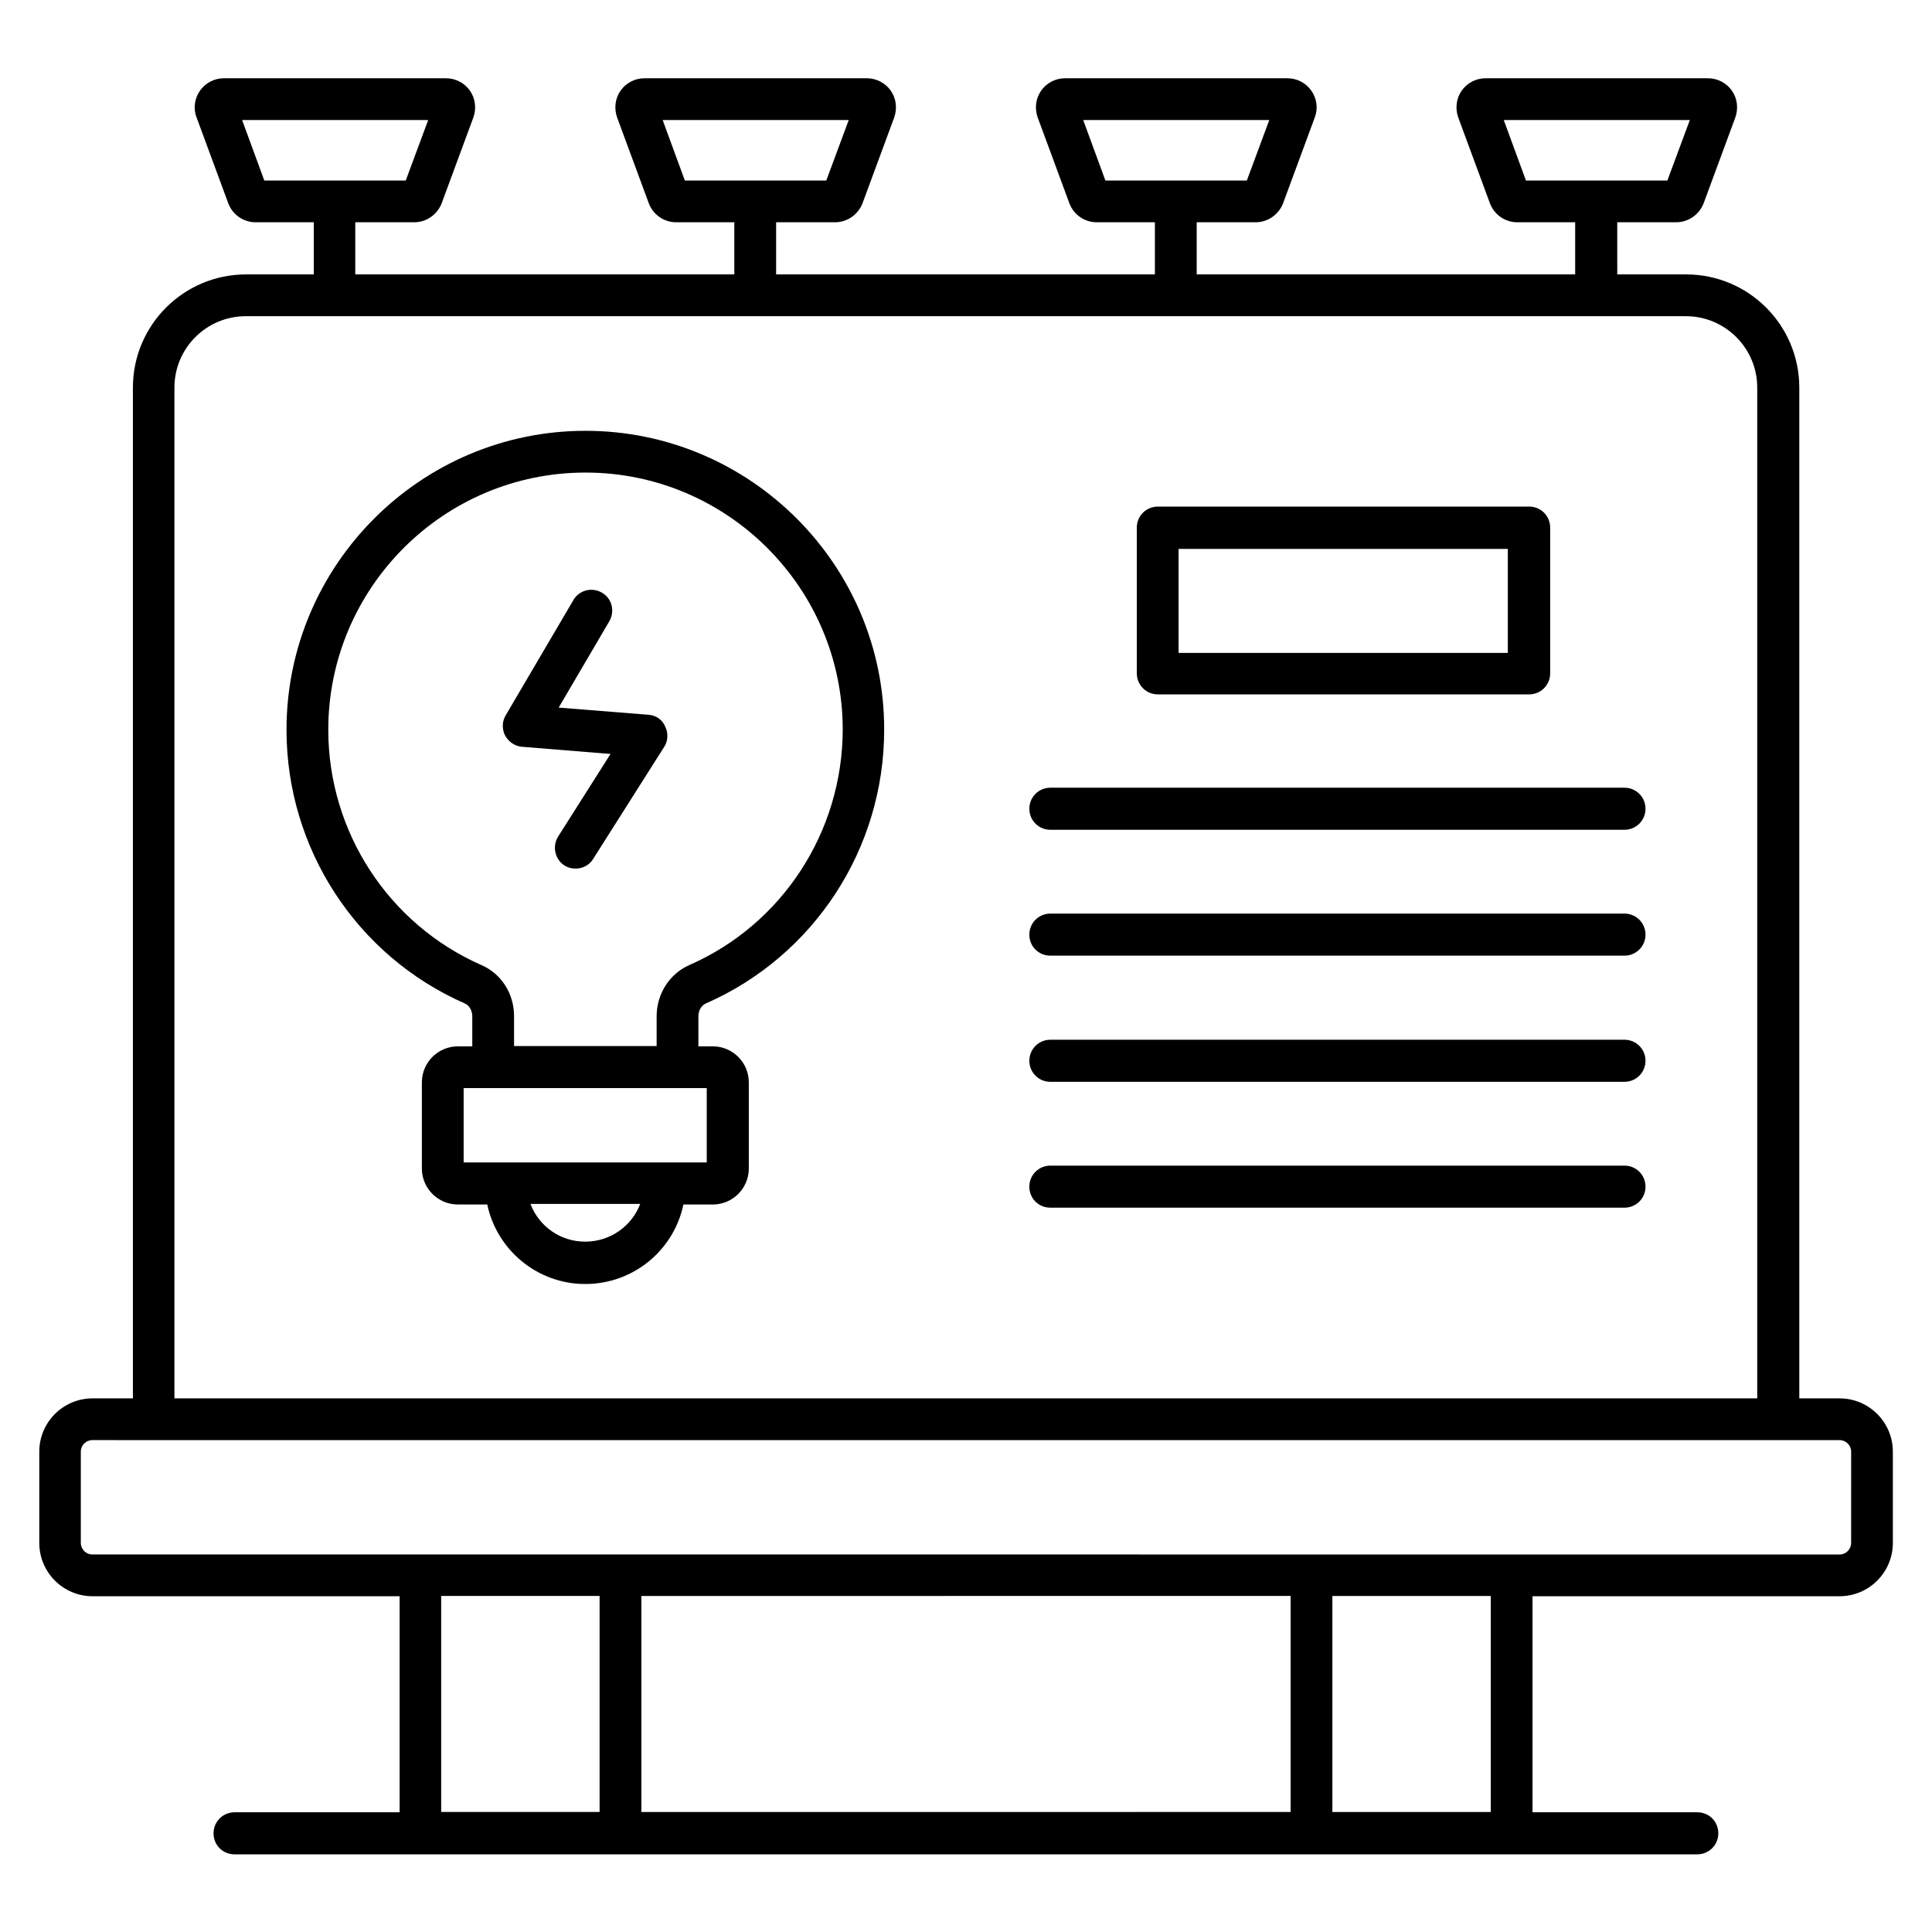
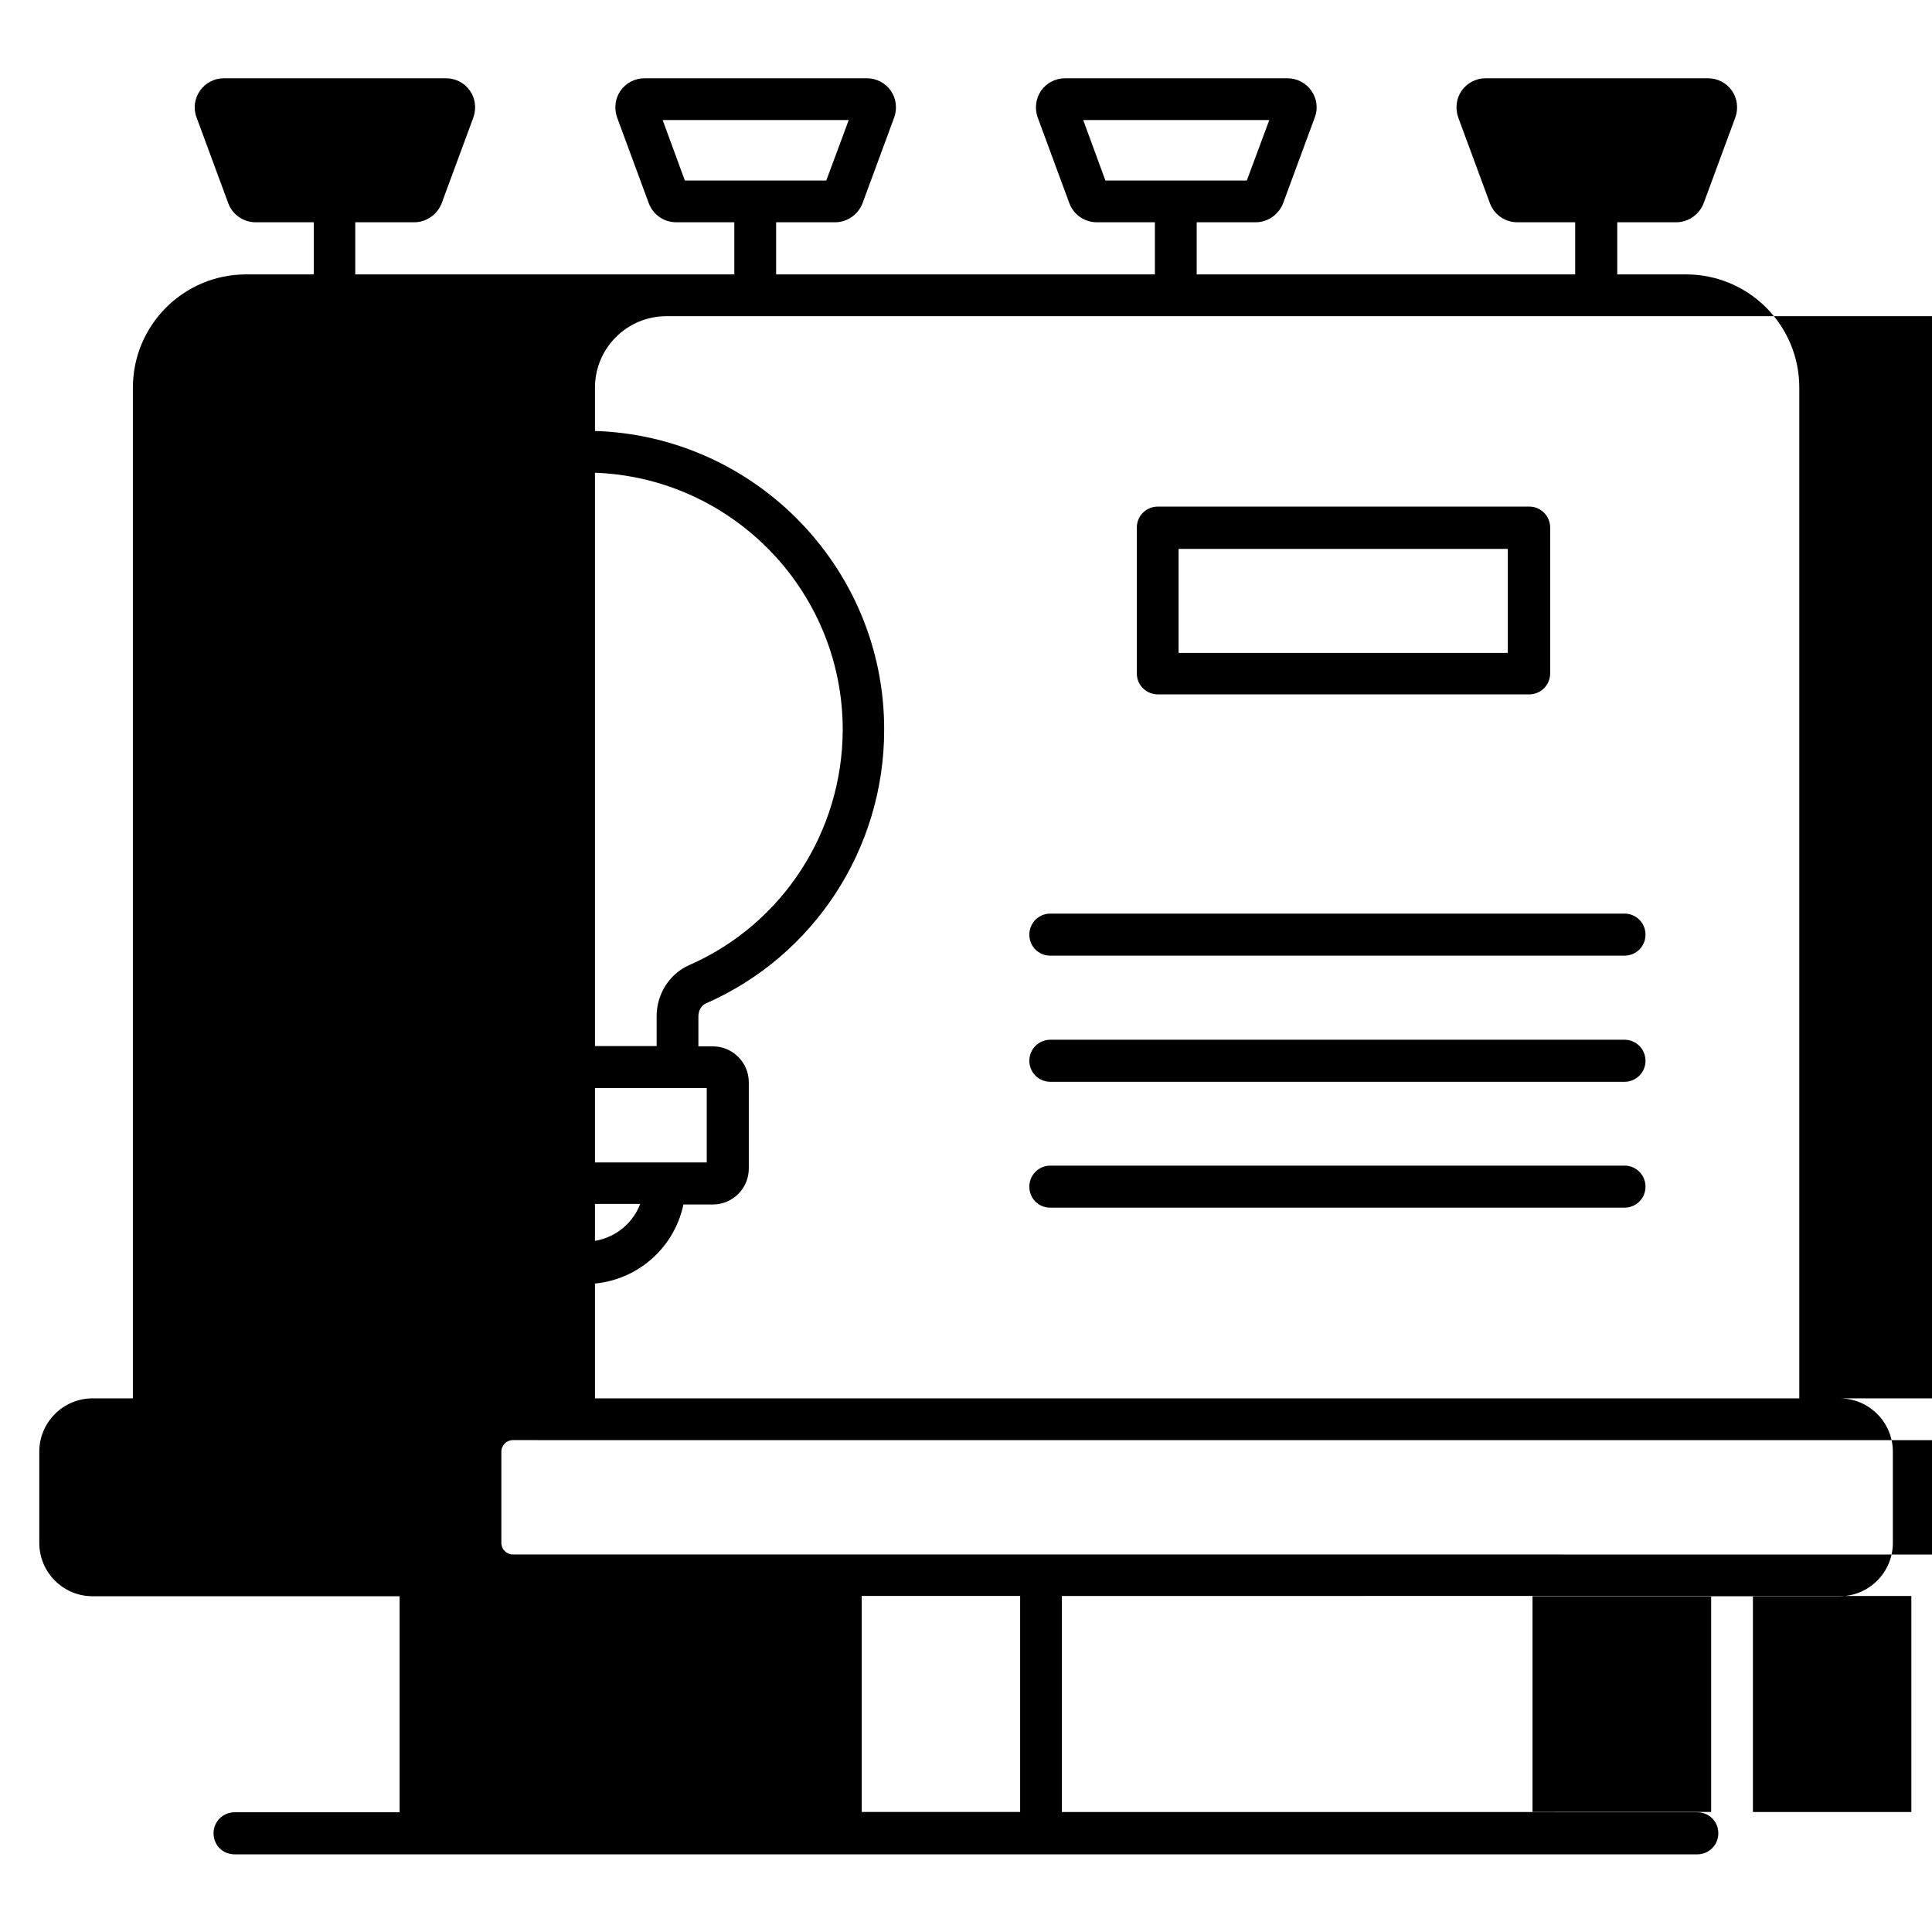
<svg xmlns="http://www.w3.org/2000/svg" fill="#000000" width="800px" height="800px" version="1.1" viewBox="144 144 512 512">
  <g>
-     <path d="m631.52 514.58h-10.688v-267.86c0-16.566-13.434-30-30-30h-18.242l-0.004-13.816h15.648c3.207 0 6.106-2.062 7.25-5.039l8.398-22.746c0.84-2.367 0.535-5.039-0.918-7.098-1.449-2.062-3.816-3.281-6.336-3.281h-58.93c-2.519 0-4.887 1.223-6.336 3.281-1.449 2.062-1.754 4.734-0.918 7.098l8.398 22.746c1.145 3.055 4.047 5.039 7.25 5.039h15.344v13.816h-100.3v-13.816h15.648c3.207 0 6.106-2.062 7.25-5.039l8.398-22.746c0.918-2.367 0.535-5.039-0.918-7.098-1.449-2.062-3.816-3.281-6.336-3.281h-58.93c-2.519 0-4.887 1.223-6.336 3.281-1.449 2.062-1.754 4.734-0.918 7.098l8.398 22.746c1.145 3.055 4.047 5.039 7.25 5.039h15.418v13.816h-100.38v-13.816h15.648c3.207 0 6.106-2.062 7.25-5.039l8.398-22.746c0.84-2.367 0.535-5.039-0.918-7.098-1.449-2.062-3.816-3.281-6.336-3.281h-58.93c-2.519 0-4.887 1.223-6.336 3.281-1.449 2.062-1.754 4.734-0.918 7.098l8.398 22.746c1.145 3.055 4.047 5.039 7.25 5.039h15.418v13.816h-100.45v-13.816h15.648c3.207 0 6.106-2.062 7.25-5.039l8.398-22.746c0.84-2.367 0.535-5.039-0.918-7.098-1.449-2.062-3.816-3.281-6.336-3.281l-58.852-0.004c-2.519 0-4.887 1.223-6.336 3.281-1.449 2.062-1.832 4.734-0.914 7.102l8.398 22.746c1.145 3.055 4.047 5.039 7.25 5.039h15.418v13.816h-17.938c-16.566 0-30 13.434-30 30v267.86h-10.688c-7.785 0-14.121 6.336-14.121 14.121v24.199c0 7.785 6.336 14.121 14.121 14.121h81.371v57.25h-43.738c-3.055 0-5.574 2.441-5.574 5.574 0 3.129 2.441 5.574 5.574 5.574h387.63c3.055 0 5.574-2.441 5.574-5.574 0-3.129-2.441-5.574-5.574-5.574h-43.664v-57.25h81.371c7.785 0 14.121-6.336 14.121-14.121v-24.199c0.004-7.785-6.332-14.121-14.117-14.121zm-89.008-338.77h49.312l-5.953 16.031h-37.48zm-111.45 0h49.312l-5.953 16.031h-37.48zm-111.45 0h49.312l-5.953 16.031h-37.48zm-111.45 0h49.312l-5.953 16.031-37.48-0.004zm-17.938 70.914c0-10.457 8.473-18.93 18.93-18.93h381.6c10.457 0 18.93 8.473 18.93 18.93v267.86h-419.46zm295.8 320.22v57.25l-172.06 0.004v-57.25zm-225.11 0h41.984v57.25h-41.984zm278.16 57.254h-41.984v-57.25h41.984zm95.492-71.297c0 1.68-1.375 3.055-3.055 3.055l-463.04-0.004c-1.68 0-3.055-1.375-3.055-3.055v-24.199c0-1.68 1.375-3.055 3.055-3.055l16.258 0.004h446.79c1.68 0 3.055 1.375 3.055 3.055z" />
+     <path d="m631.52 514.58h-10.688v-267.86c0-16.566-13.434-30-30-30h-18.242l-0.004-13.816h15.648c3.207 0 6.106-2.062 7.25-5.039l8.398-22.746c0.84-2.367 0.535-5.039-0.918-7.098-1.449-2.062-3.816-3.281-6.336-3.281h-58.93c-2.519 0-4.887 1.223-6.336 3.281-1.449 2.062-1.754 4.734-0.918 7.098l8.398 22.746c1.145 3.055 4.047 5.039 7.25 5.039h15.344v13.816h-100.3v-13.816h15.648c3.207 0 6.106-2.062 7.25-5.039l8.398-22.746c0.918-2.367 0.535-5.039-0.918-7.098-1.449-2.062-3.816-3.281-6.336-3.281h-58.93c-2.519 0-4.887 1.223-6.336 3.281-1.449 2.062-1.754 4.734-0.918 7.098l8.398 22.746c1.145 3.055 4.047 5.039 7.25 5.039h15.418v13.816h-100.38v-13.816h15.648c3.207 0 6.106-2.062 7.25-5.039l8.398-22.746c0.84-2.367 0.535-5.039-0.918-7.098-1.449-2.062-3.816-3.281-6.336-3.281h-58.93c-2.519 0-4.887 1.223-6.336 3.281-1.449 2.062-1.754 4.734-0.918 7.098l8.398 22.746c1.145 3.055 4.047 5.039 7.25 5.039h15.418v13.816h-100.45v-13.816h15.648c3.207 0 6.106-2.062 7.25-5.039l8.398-22.746c0.84-2.367 0.535-5.039-0.918-7.098-1.449-2.062-3.816-3.281-6.336-3.281l-58.852-0.004c-2.519 0-4.887 1.223-6.336 3.281-1.449 2.062-1.832 4.734-0.914 7.102l8.398 22.746c1.145 3.055 4.047 5.039 7.25 5.039h15.418v13.816h-17.938c-16.566 0-30 13.434-30 30v267.86h-10.688c-7.785 0-14.121 6.336-14.121 14.121v24.199c0 7.785 6.336 14.121 14.121 14.121h81.371v57.25h-43.738c-3.055 0-5.574 2.441-5.574 5.574 0 3.129 2.441 5.574 5.574 5.574h387.63c3.055 0 5.574-2.441 5.574-5.574 0-3.129-2.441-5.574-5.574-5.574h-43.664v-57.25h81.371c7.785 0 14.121-6.336 14.121-14.121v-24.199c0.004-7.785-6.332-14.121-14.117-14.121zm-89.008-338.77h49.312l-5.953 16.031h-37.48zh49.312l-5.953 16.031h-37.48zm-111.45 0h49.312l-5.953 16.031h-37.48zm-111.45 0h49.312l-5.953 16.031-37.48-0.004zm-17.938 70.914c0-10.457 8.473-18.93 18.93-18.93h381.6c10.457 0 18.93 8.473 18.93 18.93v267.86h-419.46zm295.8 320.22v57.25l-172.06 0.004v-57.25zm-225.11 0h41.984v57.25h-41.984zm278.16 57.254h-41.984v-57.25h41.984zm95.492-71.297c0 1.68-1.375 3.055-3.055 3.055l-463.04-0.004c-1.68 0-3.055-1.375-3.055-3.055v-24.199c0-1.68 1.375-3.055 3.055-3.055l16.258 0.004h446.79c1.68 0 3.055 1.375 3.055 3.055z" />
    <path d="m299.16 258.17c-43.664 0-79.234 35.57-79.234 79.234 0 31.449 18.551 59.922 47.25 72.52 1.223 0.535 1.984 1.91 1.984 3.434v7.938h-3.816c-5.266 0-9.543 4.273-9.543 9.543v22.824c0 5.266 4.273 9.543 9.543 9.543h7.785c2.519 11.984 13.207 21.07 25.953 21.07 12.824 0 23.512-9.008 26.031-21.07h7.785c5.266 0 9.543-4.273 9.543-9.543v-22.824c0-5.266-4.273-9.543-9.543-9.543h-3.816v-7.938c0-1.527 0.762-2.902 1.984-3.434 28.703-12.594 47.25-41.066 47.25-72.52 0.078-43.66-35.492-79.234-79.156-79.234zm-0.078 214.88c-6.641 0-12.289-4.121-14.504-10h29.082c-2.211 5.879-7.934 10-14.578 10zm32.293-20.992h-64.504v-19.695h64.426v19.695zm-4.734-52.289c-5.191 2.289-8.625 7.633-8.625 13.512v7.938h-37.785v-7.938c0-5.953-3.359-11.223-8.625-13.512-24.656-10.84-40.609-35.344-40.609-62.367 0-37.559 30.535-68.168 68.168-68.168 37.559 0 68.168 30.535 68.168 68.168-0.082 27.023-15.957 51.527-40.691 62.367z" />
-     <path d="m315.95 333.43-23.895-1.91 13.434-22.902c1.527-2.672 0.688-6.031-1.984-7.559-2.594-1.527-6.031-0.688-7.559 1.984l-17.938 30.535c-0.992 1.68-0.992 3.664-0.152 5.344 0.918 1.68 2.594 2.824 4.426 2.977l23.512 1.91-13.895 21.906c-1.602 2.594-0.84 6.031 1.68 7.633 0.918 0.609 1.984 0.84 2.977 0.84 1.832 0 3.664-0.918 4.656-2.594l18.777-29.617c1.07-1.602 1.145-3.742 0.305-5.418-0.754-1.832-2.434-2.977-4.344-3.129z" />
    <path d="m450.84 328.02h98.395c3.055 0 5.574-2.441 5.574-5.574v-38.625c0-3.055-2.441-5.574-5.574-5.574l-98.395 0.004c-3.055 0-5.574 2.441-5.574 5.574v38.625c0.004 3.125 2.523 5.57 5.574 5.57zm5.496-38.551h87.25v27.559h-87.25z" />
-     <path d="m574.5 352.75h-152.14c-3.055 0-5.574 2.441-5.574 5.574 0 3.055 2.441 5.574 5.574 5.574h152.14c3.055 0 5.574-2.441 5.574-5.574-0.004-3.129-2.519-5.574-5.574-5.574z" />
    <path d="m574.5 386.11h-152.14c-3.055 0-5.574 2.441-5.574 5.574 0 3.129 2.441 5.574 5.574 5.574h152.14c3.055 0 5.574-2.441 5.574-5.574-0.004-3.133-2.519-5.574-5.574-5.574z" />
    <path d="m574.5 419.54h-152.14c-3.055 0-5.574 2.441-5.574 5.574 0 3.055 2.441 5.574 5.574 5.574h152.14c3.055 0 5.574-2.441 5.574-5.574-0.004-3.129-2.519-5.574-5.574-5.574z" />
    <path d="m574.5 452.9h-152.14c-3.055 0-5.574 2.441-5.574 5.574 0 3.129 2.441 5.574 5.574 5.574h152.14c3.055 0 5.574-2.441 5.574-5.574-0.004-3.133-2.519-5.574-5.574-5.574z" />
  </g>
</svg>